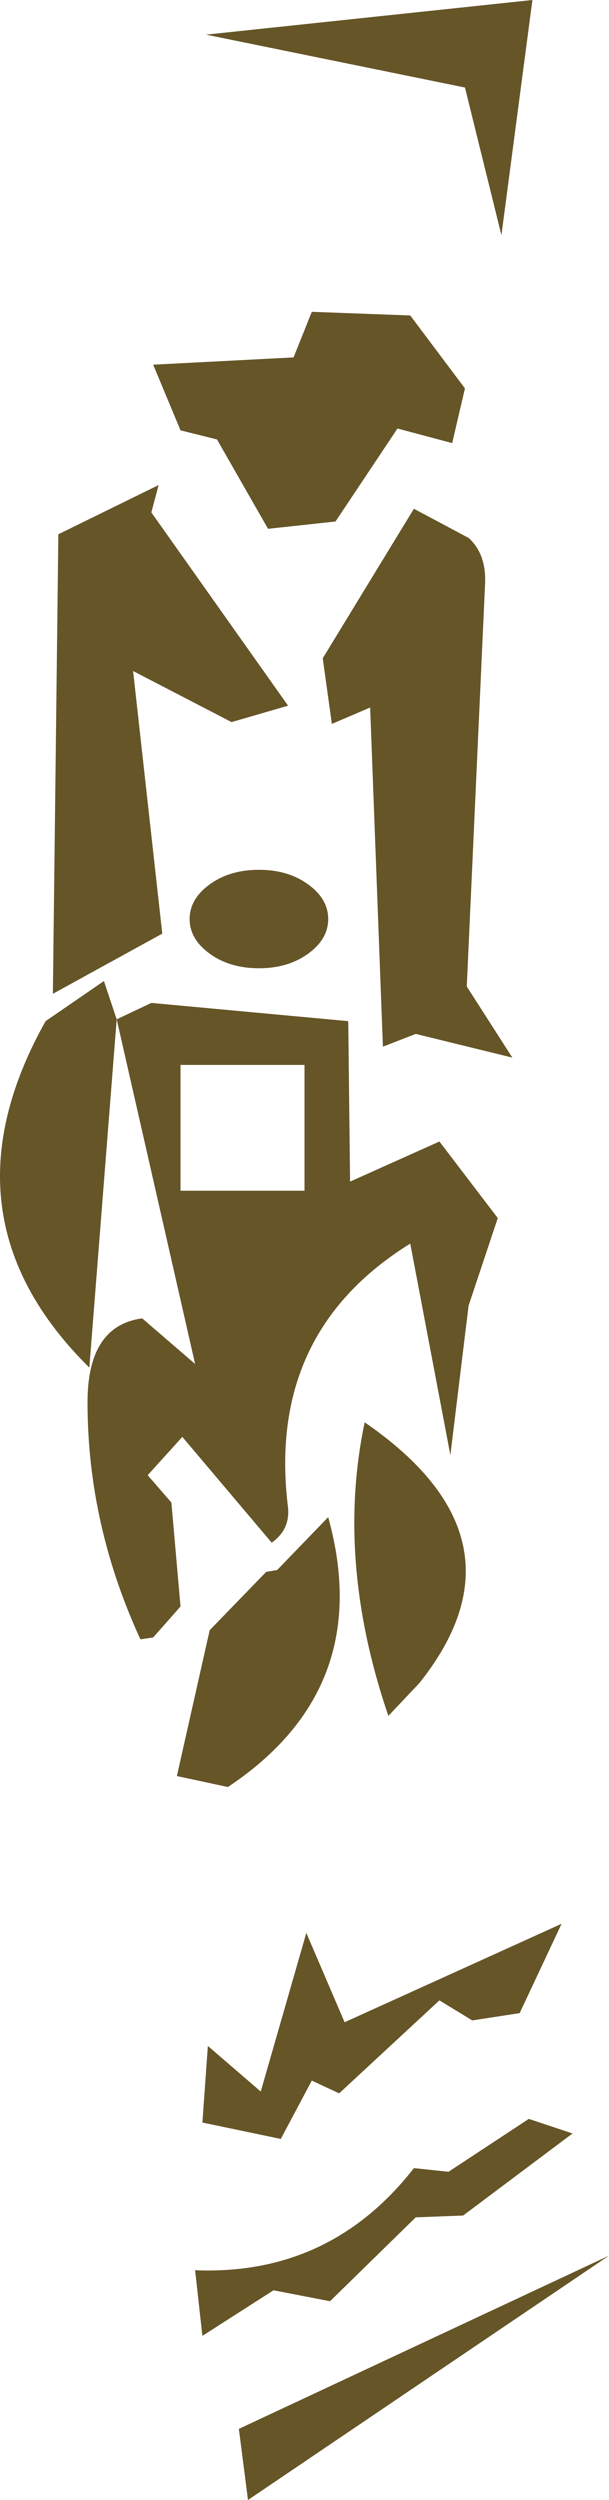
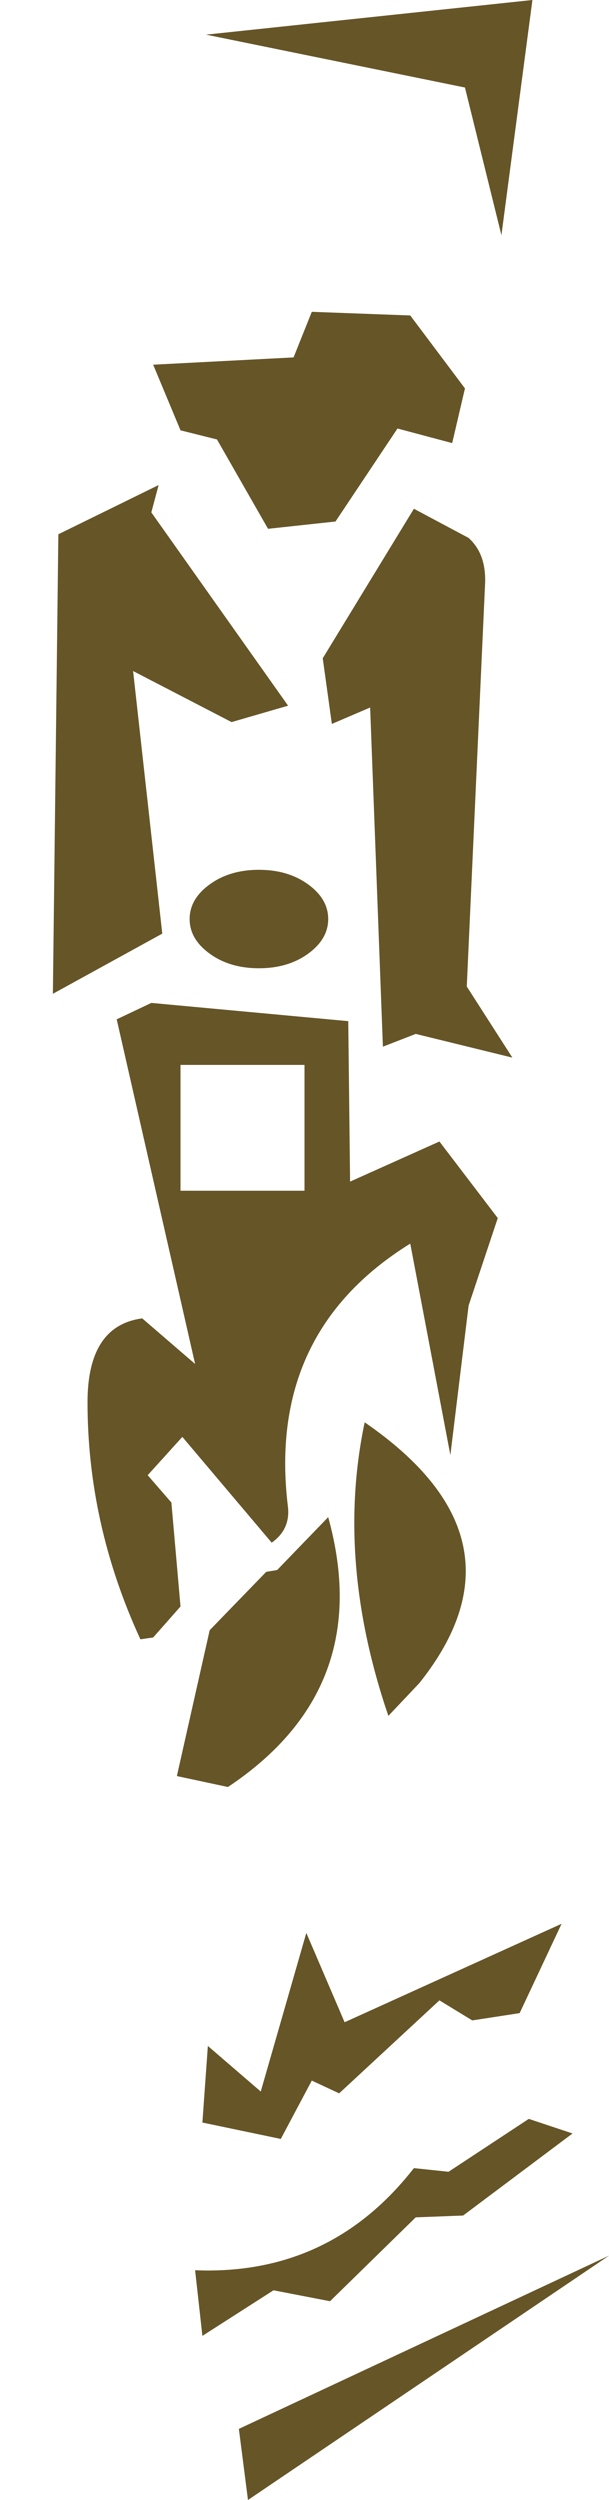
<svg xmlns="http://www.w3.org/2000/svg" height="68.55px" width="16.7px">
  <g transform="matrix(1.0, 0.0, 0.0, 1.0, 8.35, 34.25)">
-     <path d="M-1.55 34.3 L-1.8 32.35 8.35 27.6 -1.55 34.3 M-2.6 10.45 L-1.05 8.85 -0.75 8.8 0.65 7.35 Q1.95 12.05 -2.1 14.75 L-3.5 14.45 -2.6 10.45 M-3.4 -5.05 L-3.4 -1.6 0.0 -1.6 0.0 -5.05 -3.4 -5.05 M-7.1 -6.25 L-5.5 -7.35 -5.15 -6.3 -5.9 3.25 Q-10.1 -0.9 -7.1 -6.25 M0.1 -10.0 Q0.65 -9.6 0.65 -9.05 0.65 -8.5 0.1 -8.1 -0.45 -7.7 -1.25 -7.7 -2.05 -7.7 -2.6 -8.1 -3.15 -8.5 -3.15 -9.05 -3.15 -9.6 -2.6 -10.0 -2.05 -10.4 -1.25 -10.4 -0.45 -10.4 0.1 -10.0 M-6.75 -19.6 L-4.0 -20.95 -4.2 -20.2 -0.45 -14.9 -2.0 -14.45 -4.7 -15.85 -3.9 -8.65 -6.9 -7.0 -6.75 -19.6 M6.15 23.85 L7.35 24.25 4.35 26.5 3.05 26.55 0.7 28.85 -0.85 28.55 -2.8 29.8 -3.0 28.0 Q0.7 28.15 3.0 25.2 L3.95 25.3 6.15 23.85 M7.05 18.5 L5.9 20.95 4.6 21.15 3.7 20.6 0.95 23.15 0.2 22.8 -0.65 24.4 -2.8 23.95 -2.65 21.85 -1.2 23.1 0.05 18.75 1.1 21.2 7.05 18.5 M3.15 11.9 L2.3 12.8 Q0.85 8.55 1.65 4.75 6.3 7.95 3.15 11.9 M3.7 -2.95 L5.3 -0.85 4.5 1.55 4.0 5.65 2.9 -0.15 Q-1.05 2.3 -0.45 7.1 -0.4 7.7 -0.9 8.05 L-3.35 5.15 -4.3 6.2 -3.65 6.95 -3.4 9.8 -4.15 10.65 -4.5 10.7 Q-5.95 7.55 -5.95 4.2 -5.95 2.1 -4.45 1.9 L-3.0 3.15 -5.15 -6.3 -4.2 -6.75 1.2 -6.25 1.25 -1.85 3.7 -2.95 M3.0 -20.3 L4.5 -19.5 Q5.0 -19.05 4.95 -18.2 L4.45 -7.2 5.7 -5.25 3.05 -5.9 2.15 -5.55 1.8 -14.85 0.75 -14.4 0.5 -16.2 3.0 -20.3 M5.4 -27.8 L4.4 -31.85 -2.7 -33.3 6.25 -34.25 5.4 -27.8 M-4.15 -24.25 L-0.3 -24.45 0.2 -25.7 2.9 -25.6 4.4 -23.6 4.05 -22.1 2.55 -22.5 0.85 -19.95 -1.0 -19.75 -2.4 -22.2 -3.4 -22.45 -4.15 -24.25" fill="#665527" fill-rule="evenodd" stroke="none" />
+     <path d="M-1.55 34.3 L-1.8 32.35 8.35 27.6 -1.55 34.3 M-2.6 10.45 L-1.05 8.85 -0.75 8.8 0.65 7.35 Q1.95 12.05 -2.1 14.75 L-3.5 14.45 -2.6 10.45 M-3.4 -5.05 L-3.4 -1.6 0.0 -1.6 0.0 -5.05 -3.4 -5.05 M-7.1 -6.25 Q-10.1 -0.9 -7.1 -6.25 M0.1 -10.0 Q0.65 -9.6 0.65 -9.05 0.65 -8.5 0.1 -8.1 -0.45 -7.7 -1.25 -7.7 -2.05 -7.7 -2.6 -8.1 -3.15 -8.5 -3.15 -9.05 -3.15 -9.6 -2.6 -10.0 -2.05 -10.4 -1.25 -10.4 -0.45 -10.4 0.1 -10.0 M-6.75 -19.6 L-4.0 -20.95 -4.2 -20.2 -0.45 -14.9 -2.0 -14.45 -4.7 -15.85 -3.9 -8.65 -6.9 -7.0 -6.75 -19.6 M6.15 23.85 L7.35 24.25 4.35 26.5 3.05 26.55 0.7 28.85 -0.85 28.55 -2.8 29.8 -3.0 28.0 Q0.7 28.15 3.0 25.2 L3.95 25.3 6.15 23.85 M7.05 18.5 L5.9 20.95 4.6 21.15 3.7 20.6 0.95 23.15 0.2 22.8 -0.65 24.4 -2.8 23.95 -2.65 21.85 -1.2 23.1 0.05 18.75 1.1 21.2 7.05 18.5 M3.15 11.9 L2.3 12.8 Q0.85 8.55 1.65 4.75 6.3 7.95 3.15 11.9 M3.7 -2.95 L5.3 -0.85 4.5 1.55 4.0 5.65 2.9 -0.15 Q-1.05 2.3 -0.45 7.1 -0.4 7.7 -0.9 8.05 L-3.35 5.15 -4.3 6.2 -3.65 6.95 -3.4 9.8 -4.15 10.65 -4.5 10.7 Q-5.95 7.55 -5.95 4.2 -5.95 2.1 -4.45 1.9 L-3.0 3.15 -5.15 -6.3 -4.2 -6.75 1.2 -6.25 1.25 -1.85 3.7 -2.95 M3.0 -20.3 L4.5 -19.5 Q5.0 -19.05 4.95 -18.2 L4.45 -7.2 5.7 -5.25 3.05 -5.9 2.15 -5.55 1.8 -14.85 0.75 -14.4 0.5 -16.2 3.0 -20.3 M5.4 -27.8 L4.4 -31.85 -2.7 -33.3 6.25 -34.25 5.4 -27.8 M-4.15 -24.25 L-0.3 -24.45 0.2 -25.7 2.9 -25.6 4.4 -23.6 4.05 -22.1 2.55 -22.5 0.85 -19.95 -1.0 -19.75 -2.4 -22.2 -3.4 -22.45 -4.15 -24.25" fill="#665527" fill-rule="evenodd" stroke="none" />
  </g>
</svg>